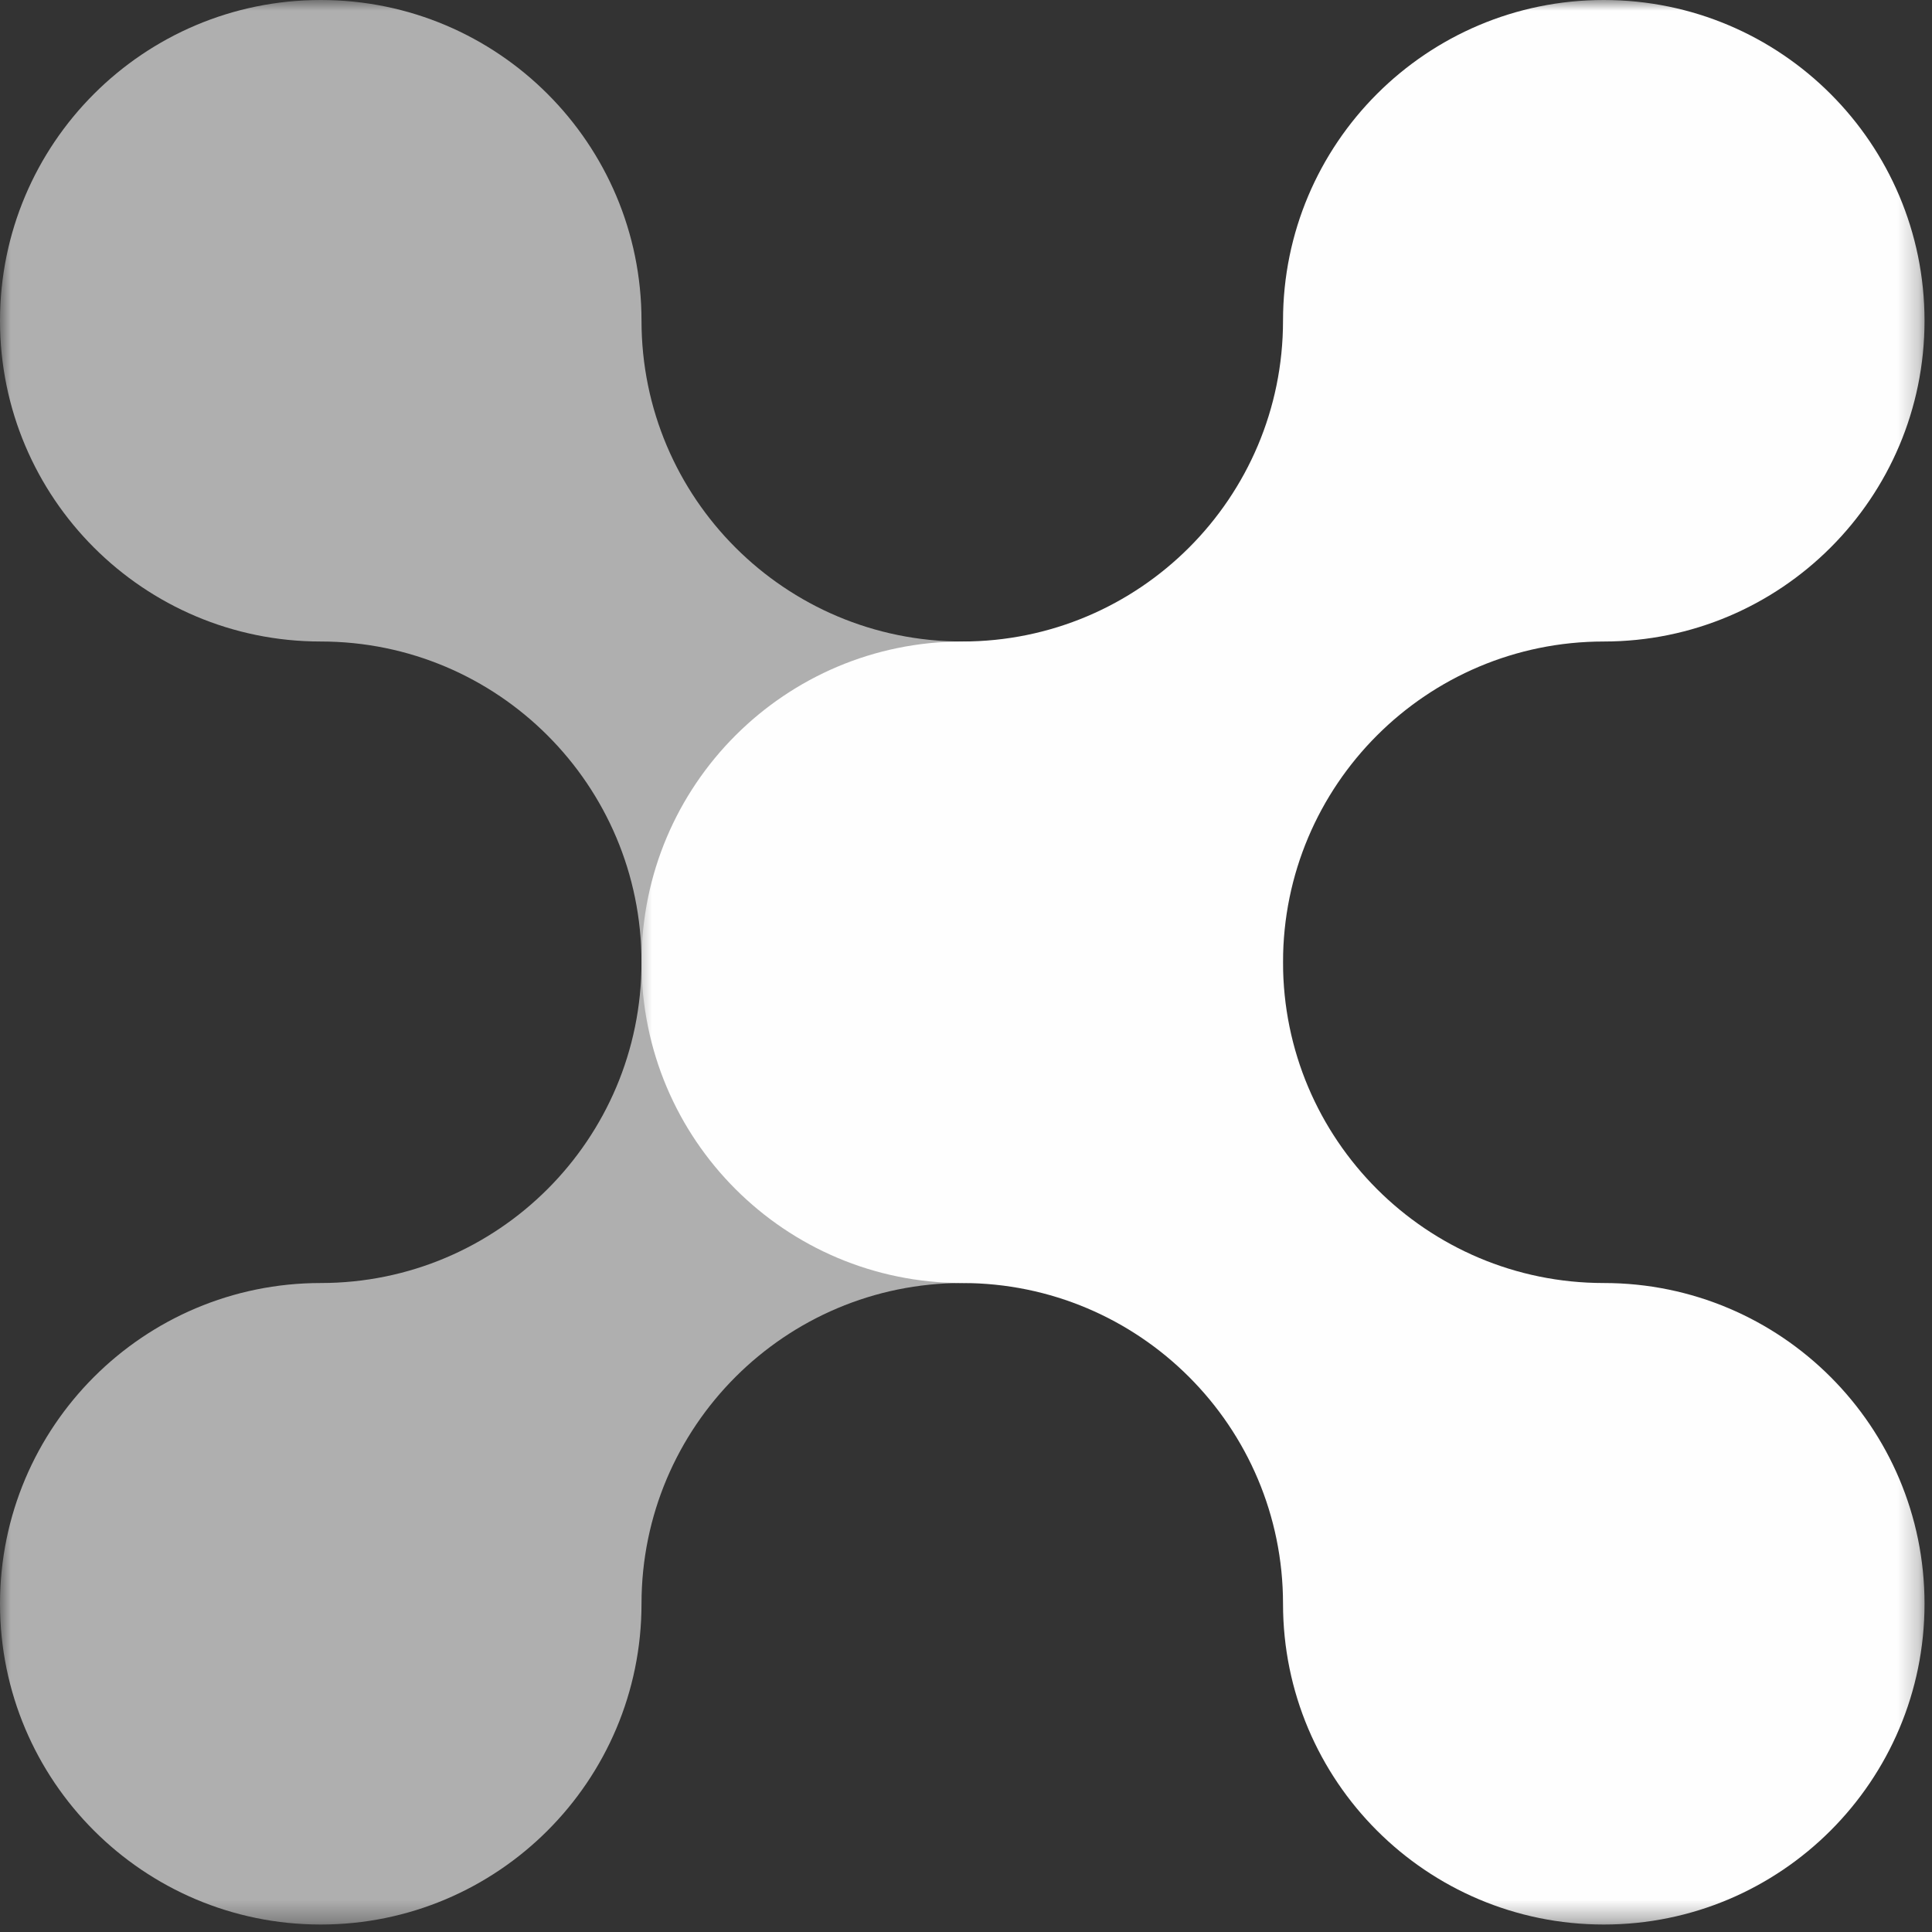
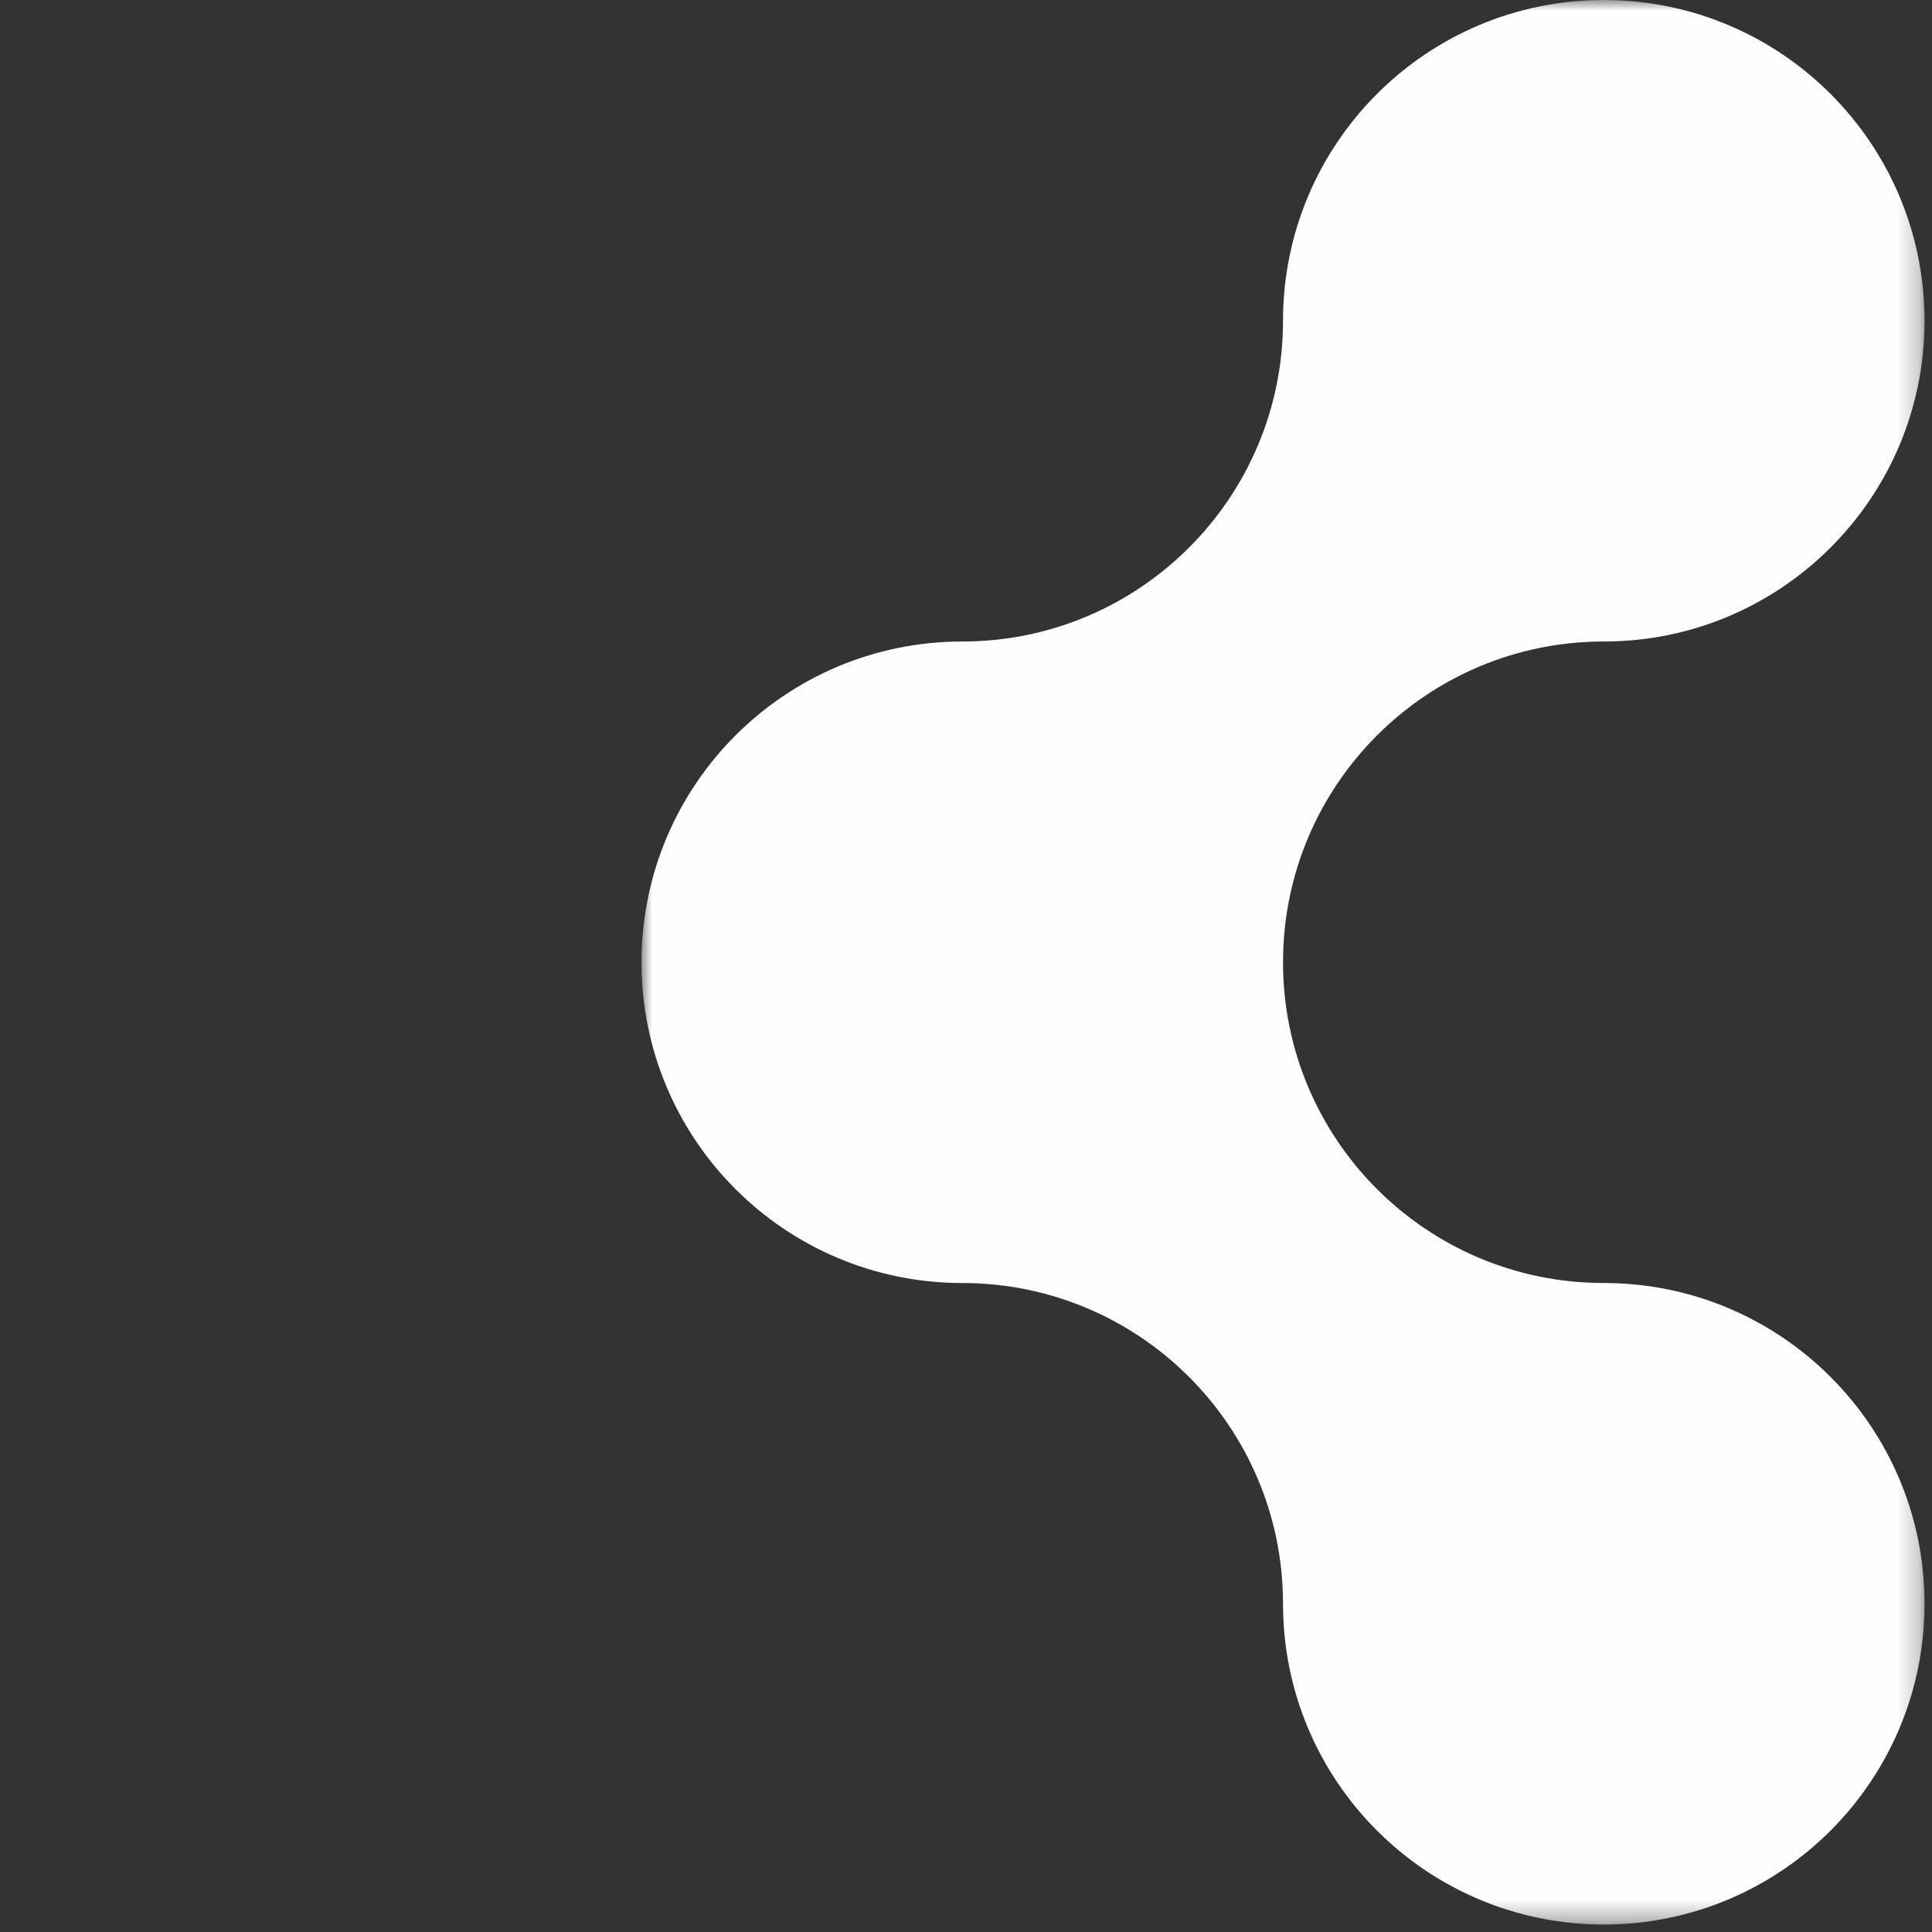
<svg xmlns="http://www.w3.org/2000/svg" xmlns:xlink="http://www.w3.org/1999/xlink" width="90px" height="90px" viewBox="0 0 90 90">
  <rect x="0" y="0" width="90" height="90" fill="#333333" stroke="none" />
  <title>Group 7</title>
  <defs>
    <polygon id="path-1" points="0 0 59.768 0 59.768 89.652 0 89.652" />
    <polygon id="path-3" points="0 0 59.768 0 59.768 89.652 0 89.652" />
  </defs>
  <g id="Def" stroke="none" stroke-width="1" fill="none" fill-rule="evenodd">
    <g id="NM-HOME-A" transform="translate(-162, -2323)">
      <g id="Group-7" transform="translate(162, 2323)">
        <g id="Group-3">
          <mask id="mask-2" fill="white">
            <use xlink:href="#path-1" />
          </mask>
          <g id="Clip-2" />
-           <path d="M29.884,74.71 C29.884,66.458 36.574,59.768 44.826,59.768 C53.078,59.768 59.768,53.078 59.768,44.826 C59.768,36.574 53.078,29.884 44.826,29.884 C36.574,29.884 29.884,23.194 29.884,14.942 C29.884,6.69 23.194,-1.42108547e-14 14.942,-1.42108547e-14 C6.69,-1.42108547e-14 0,6.69 0,14.942 C0,23.194 6.69,29.884 14.942,29.884 C23.194,29.884 29.884,36.574 29.884,44.826 C29.884,53.078 23.194,59.768 14.942,59.768 C6.69,59.768 0,66.458 0,74.71 C0,82.962 6.69,89.652 14.942,89.652 C23.194,89.652 29.884,82.962 29.884,74.71" id="Fill-1" fill="#AFAFAF" mask="url(#mask-2)" />
        </g>
        <g id="Group-6" transform="translate(29.884, 0)">
          <mask id="mask-4" fill="white">
            <use xlink:href="#path-3" />
          </mask>
          <g id="Clip-5" />
          <path d="M29.884,14.942 C29.884,23.194 23.194,29.884 14.942,29.884 C6.69,29.884 0,36.574 0,44.826 C0,53.078 6.69,59.768 14.942,59.768 C23.194,59.768 29.884,66.458 29.884,74.71 C29.884,82.962 36.574,89.652 44.826,89.652 C53.078,89.652 59.768,82.962 59.768,74.71 C59.768,66.458 53.078,59.768 44.826,59.768 C36.574,59.768 29.884,53.078 29.884,44.826 C29.884,36.574 36.574,29.884 44.826,29.884 C53.078,29.884 59.768,23.194 59.768,14.942 C59.768,6.69 53.078,-0 44.826,-0 C36.574,-0 29.884,6.69 29.884,14.942" id="Fill-4" fill="#FEFEFE" mask="url(#mask-4)" />
        </g>
      </g>
    </g>
  </g>
</svg>